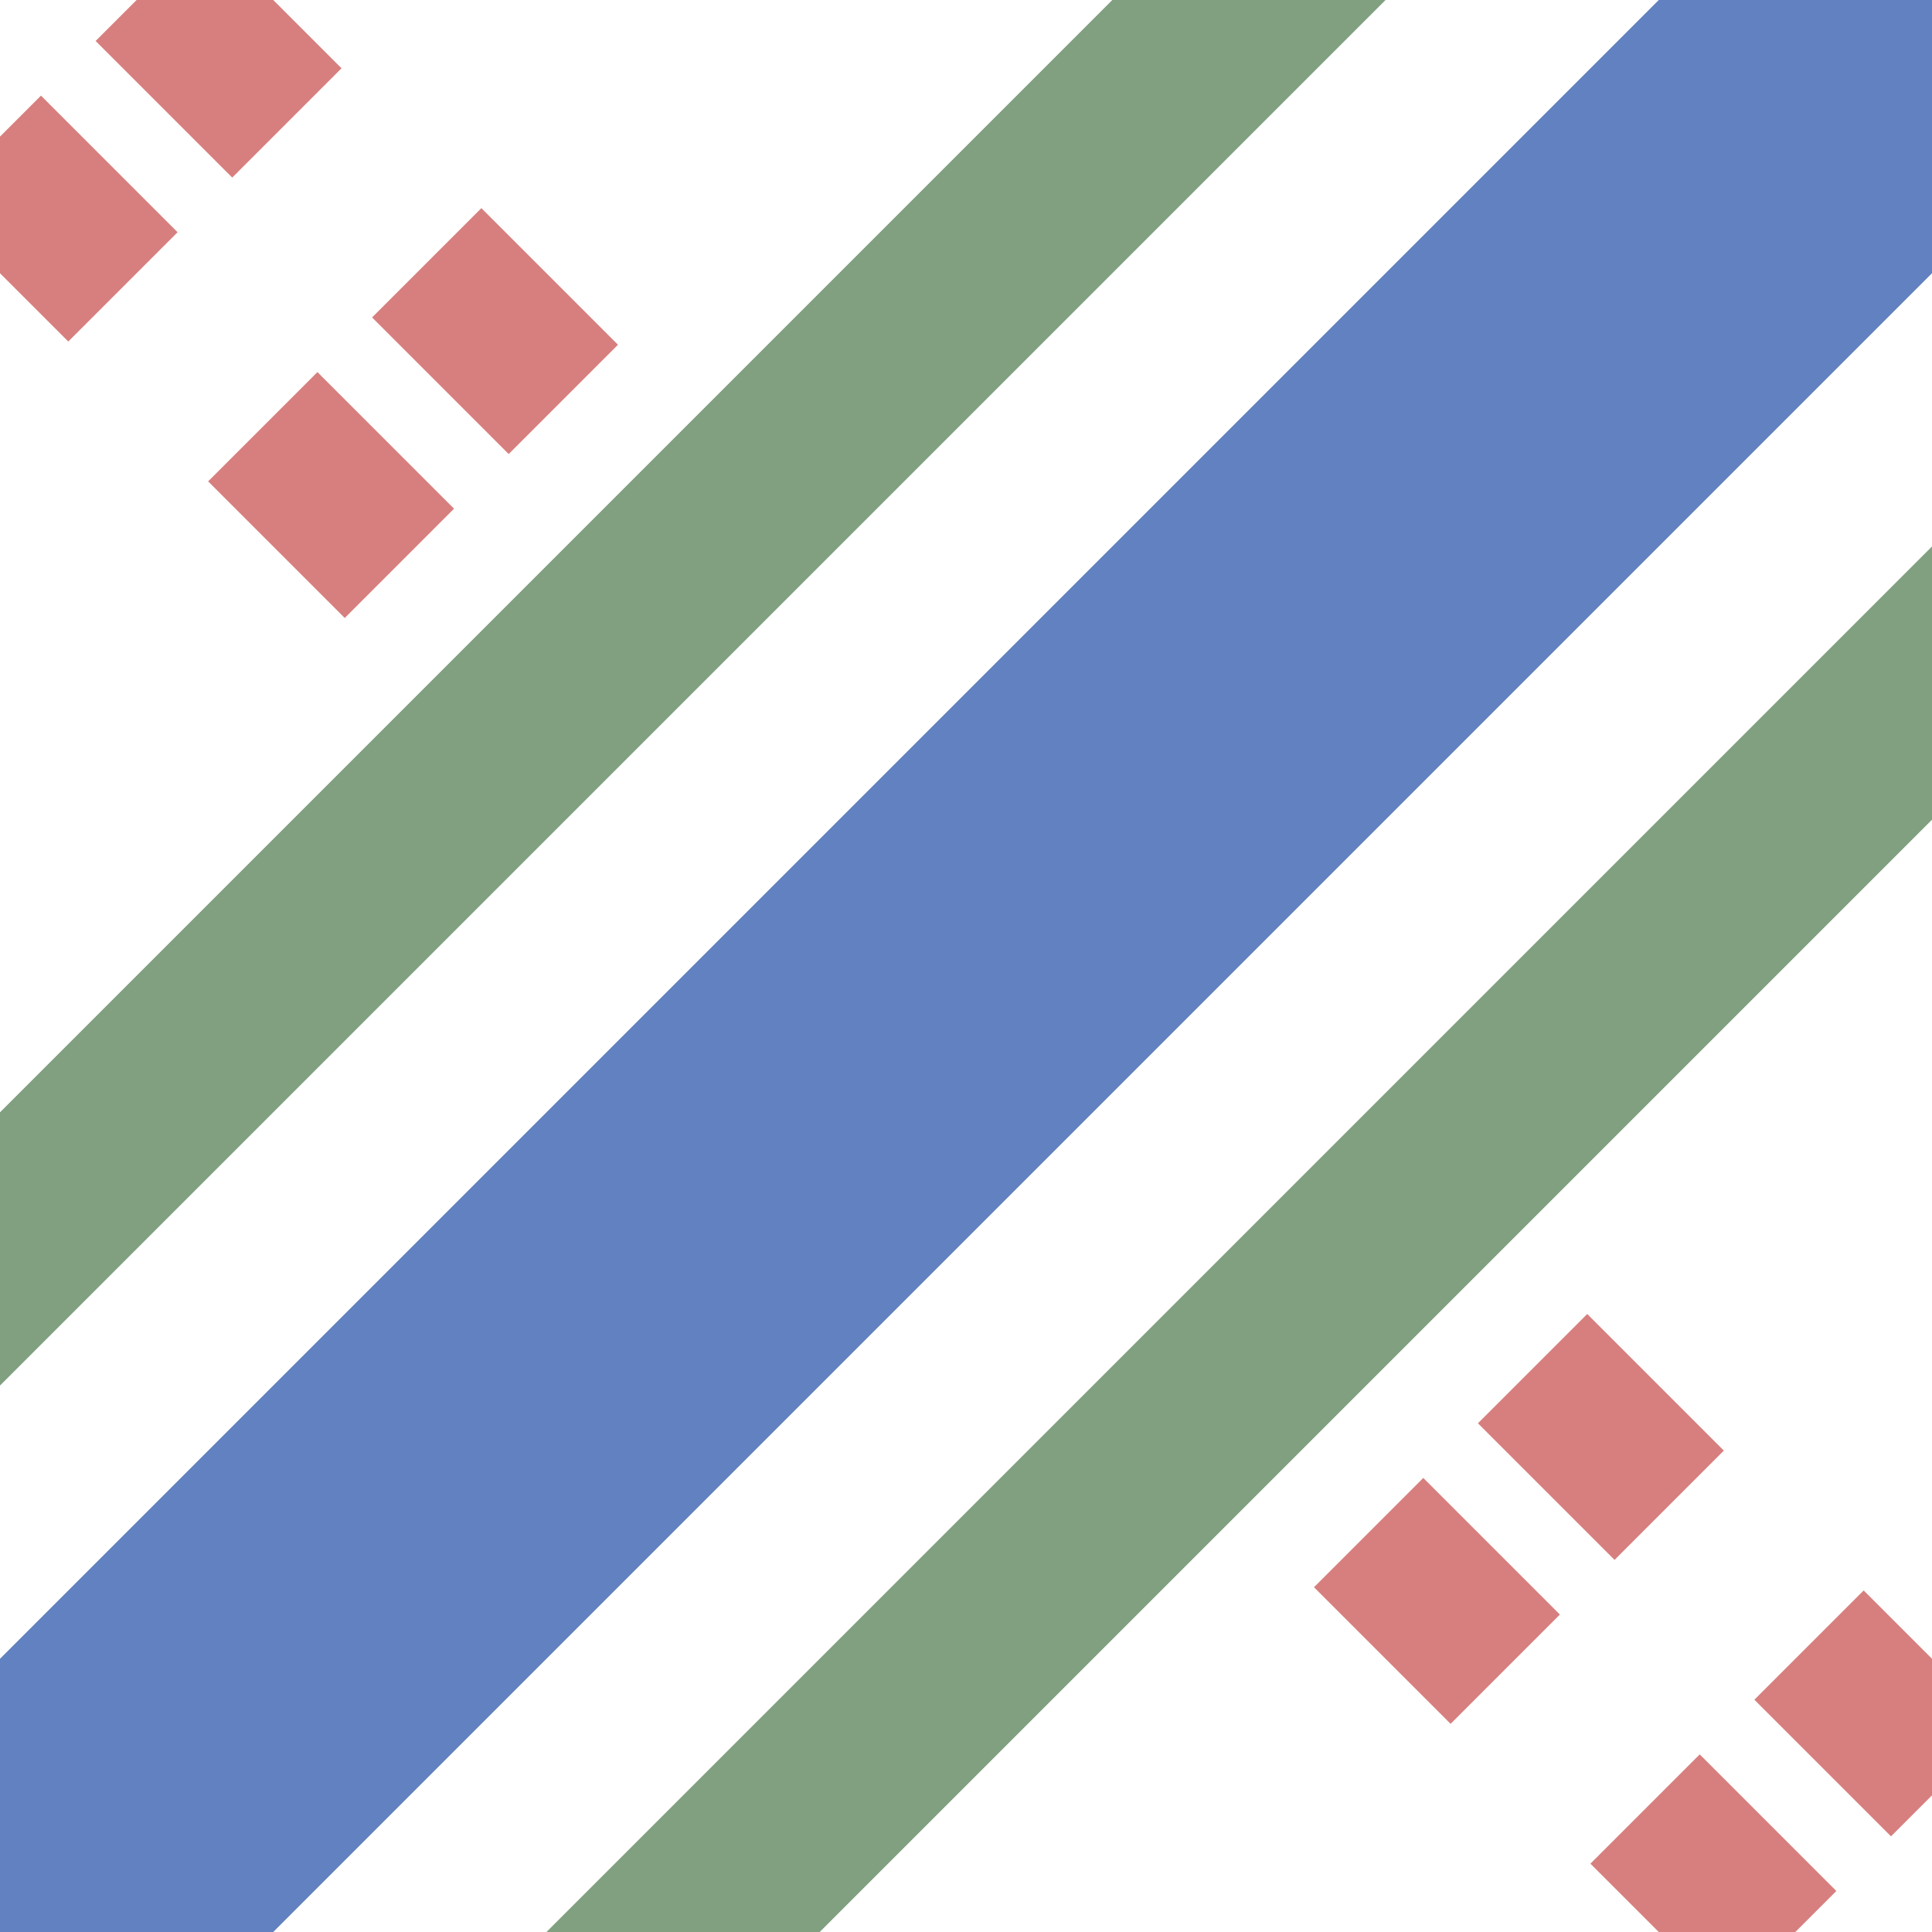
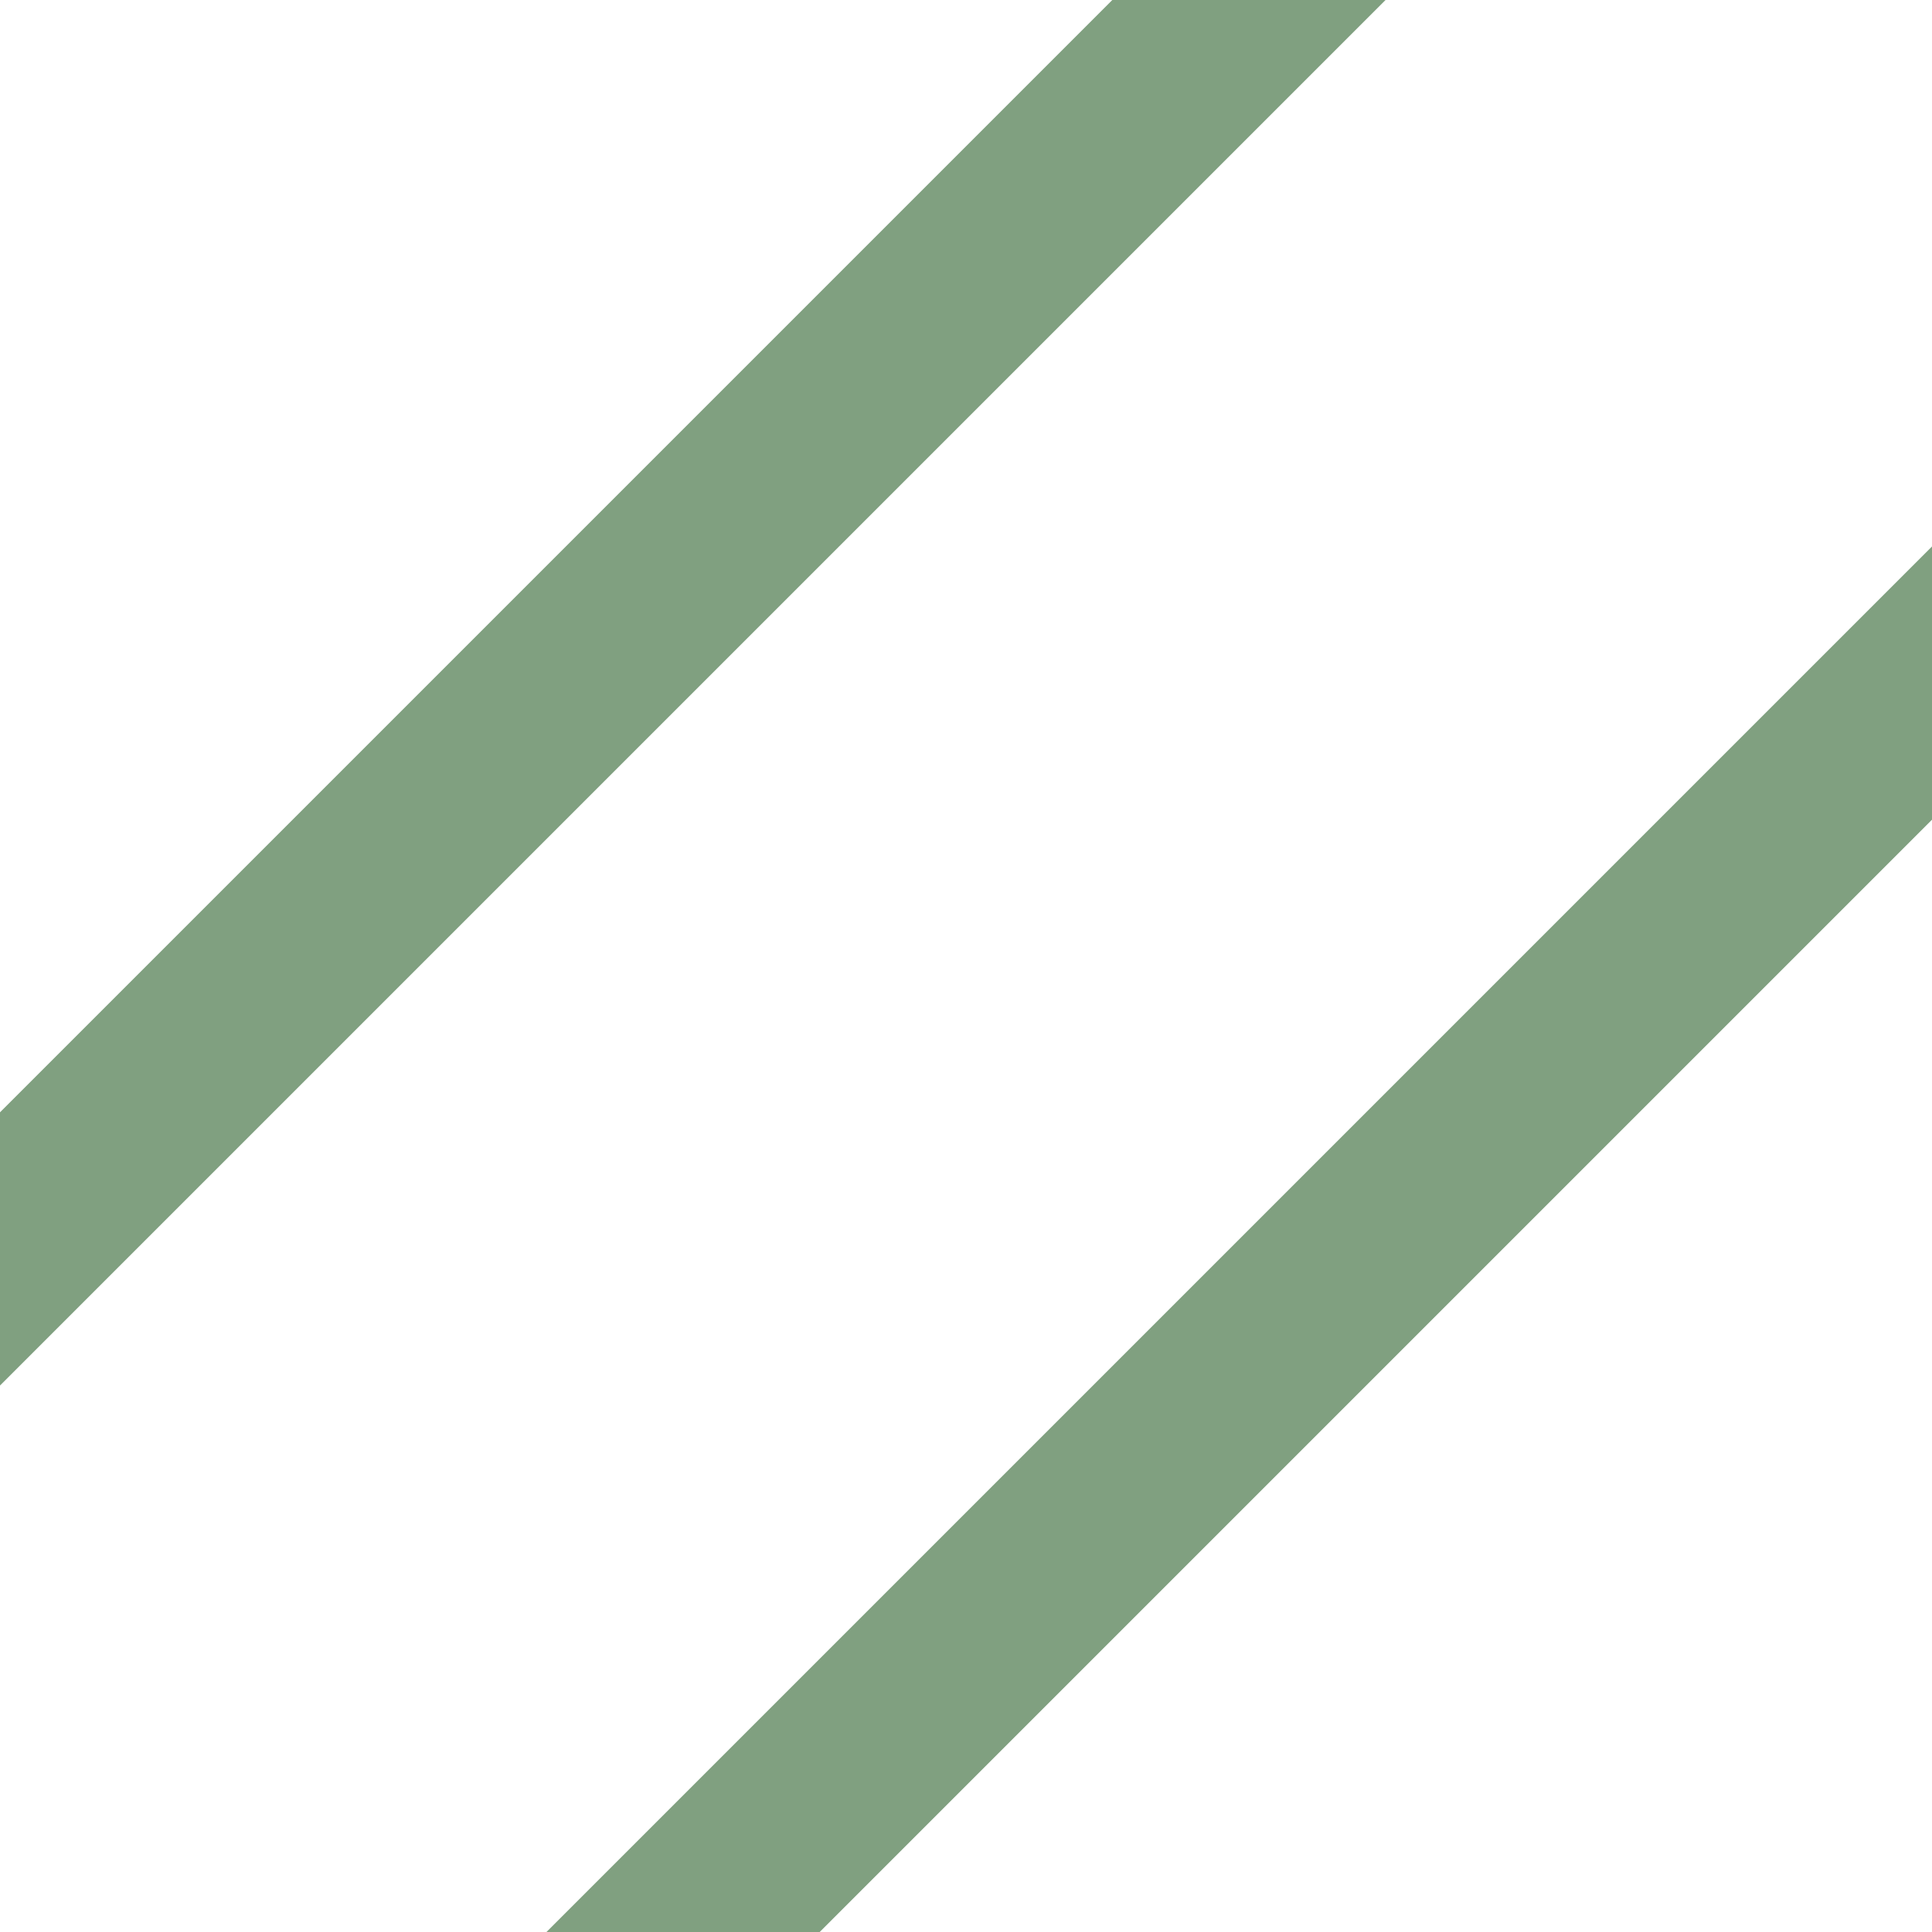
<svg xmlns="http://www.w3.org/2000/svg" width="500" height="500">
  <title>exmtKRXh</title>
-   <path stroke="#D77F7E" d="m -3.54,38.89 500,500 M 38.89,-3.54 l 500,500" stroke-width="40" stroke-dasharray="50,51.18,50,354.74" />
-   <path stroke="#6281C0" d="M 0,500 500,0" stroke-width="100" />
  <path stroke="#80A080" d="m 400,-76.78 -600,600 m 353.56,0 500,-500" stroke-width="50" />
</svg>